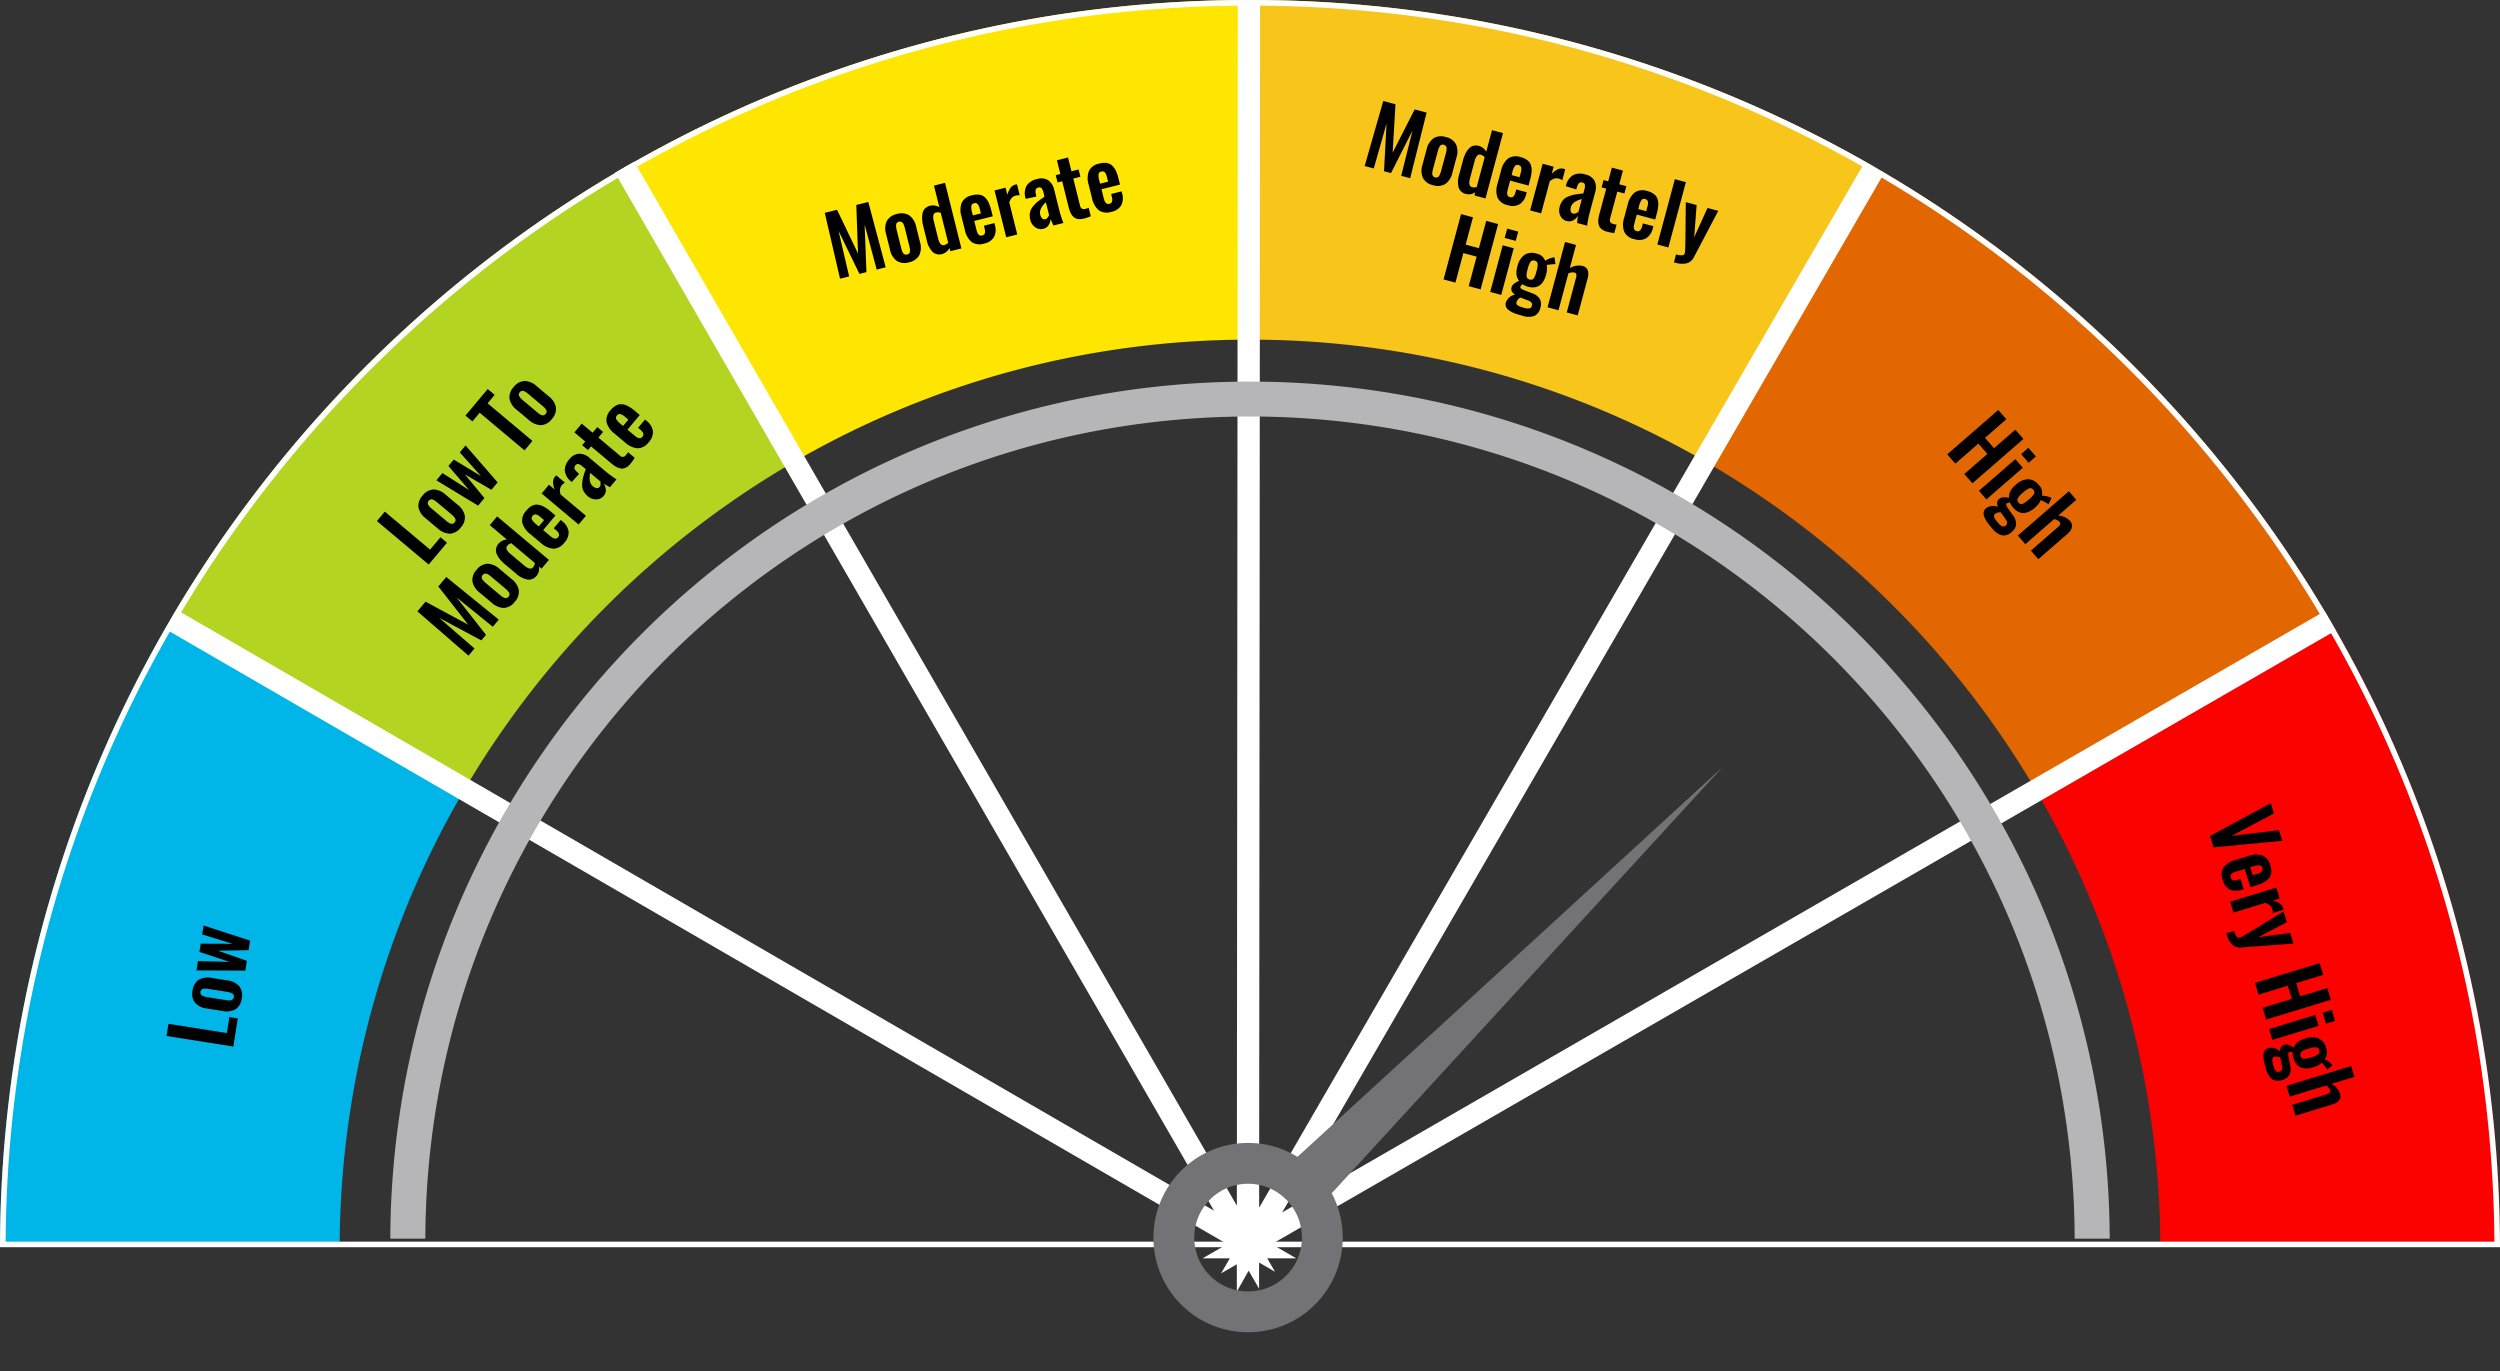
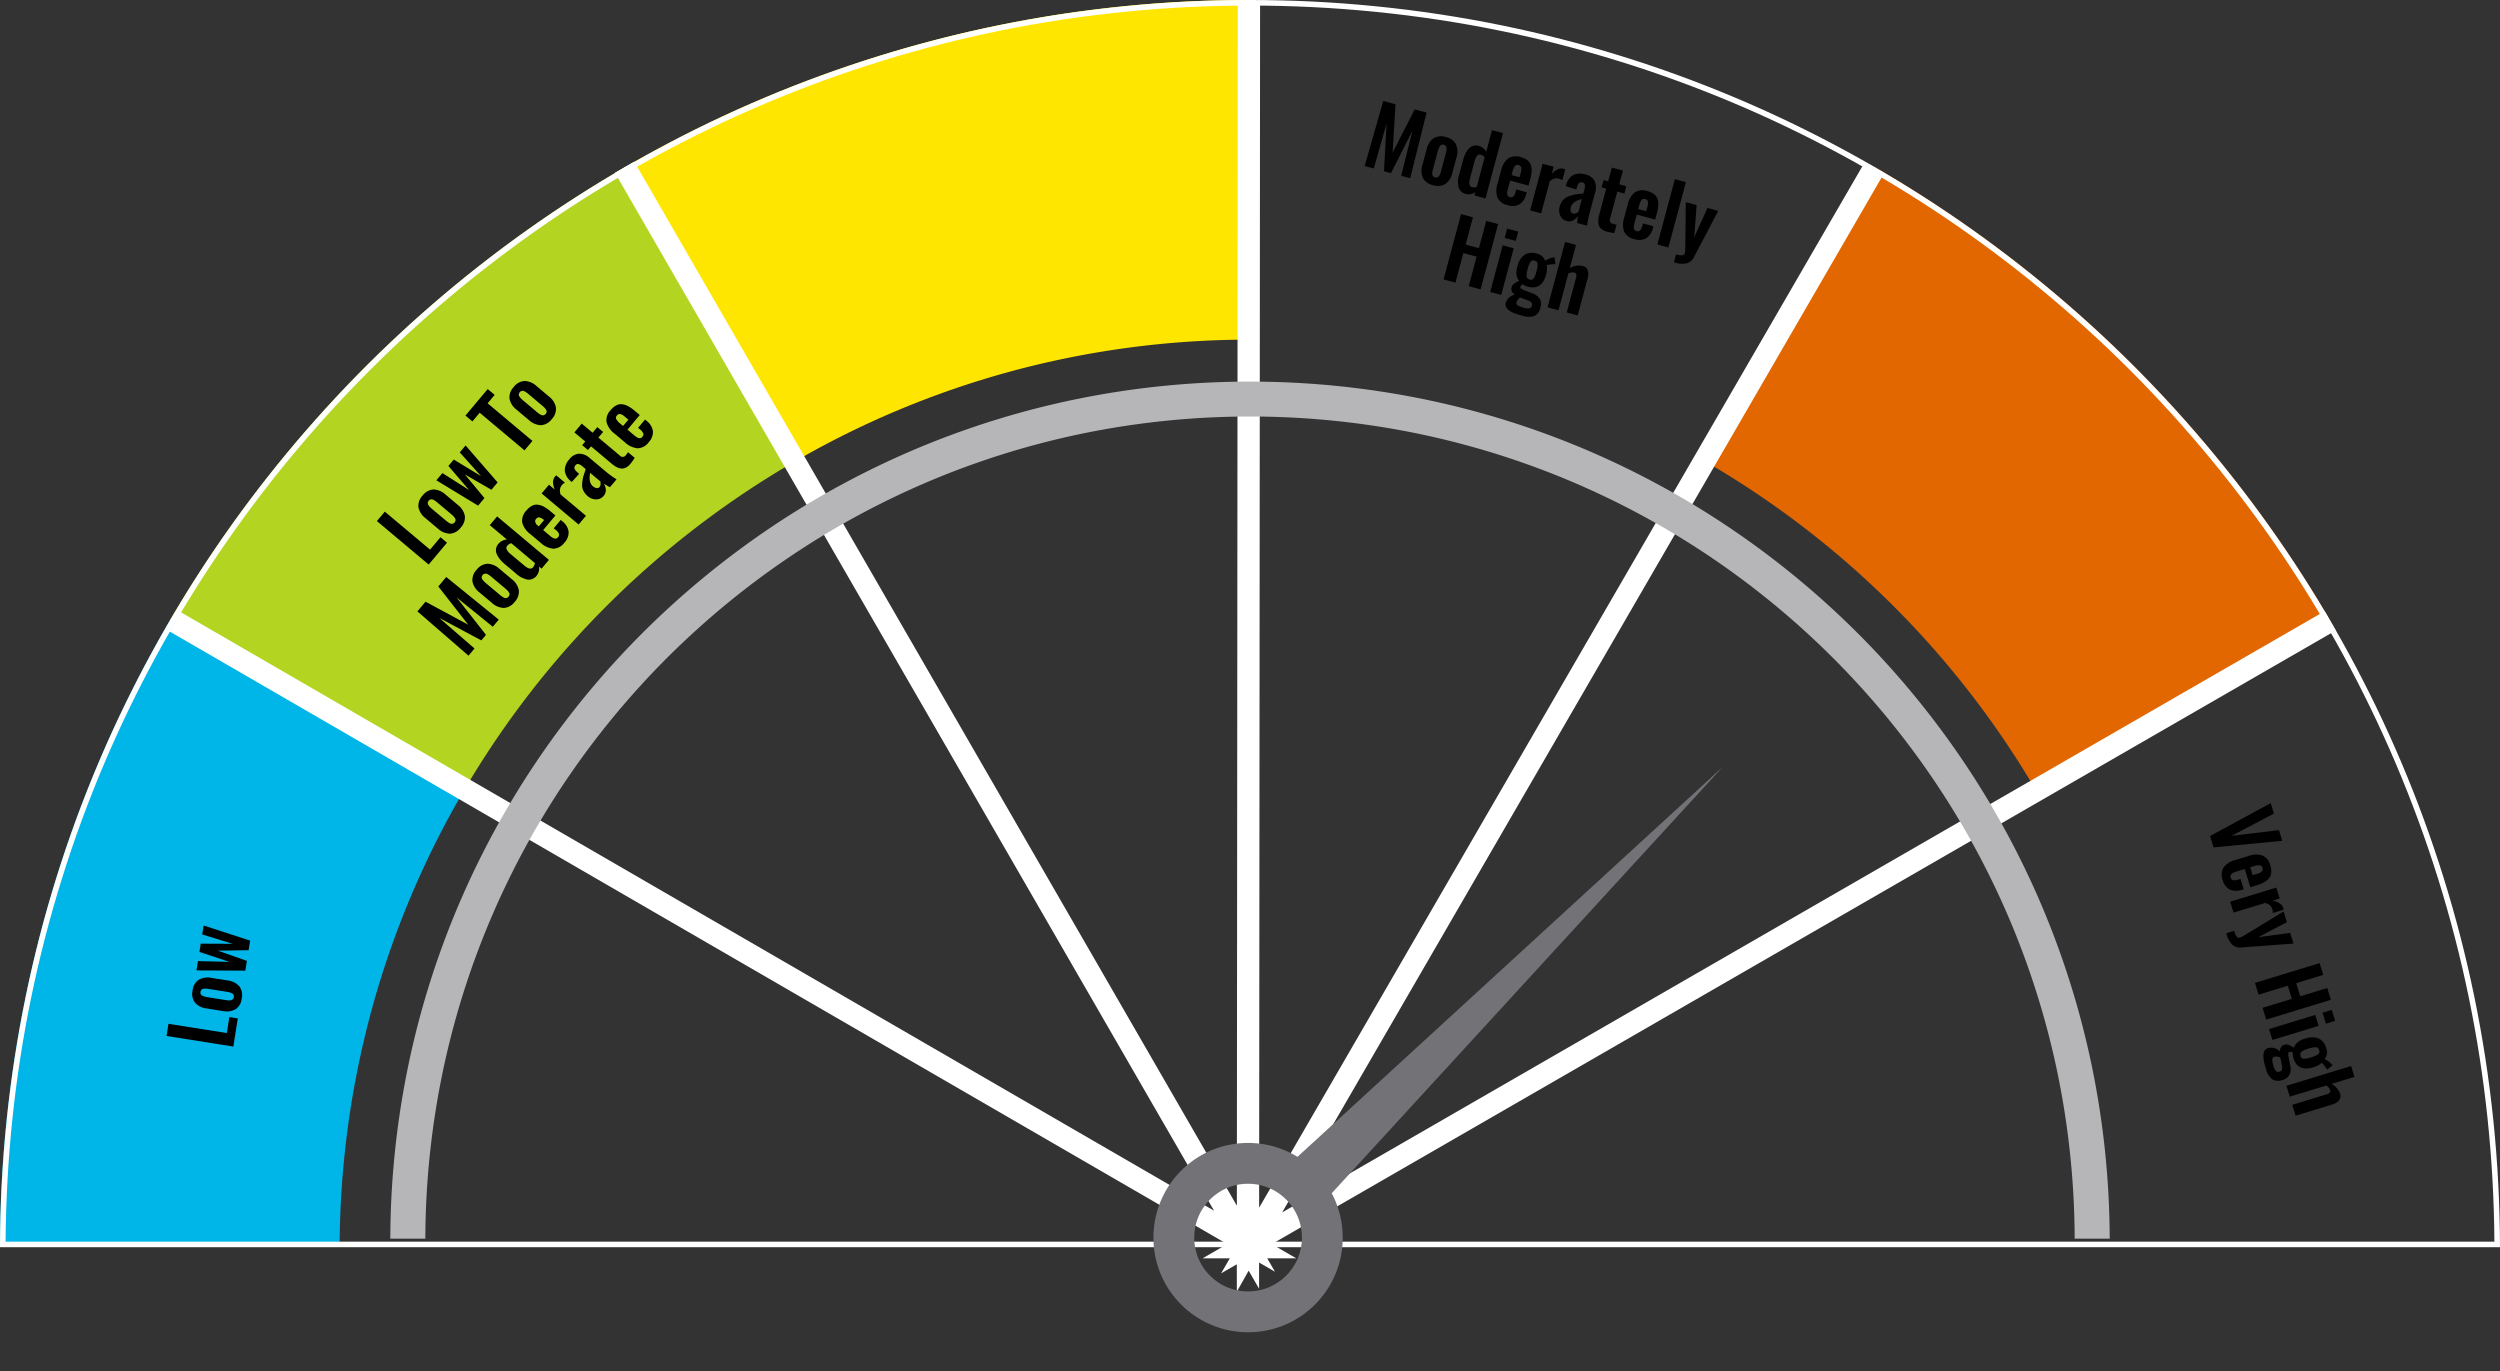
<svg xmlns="http://www.w3.org/2000/svg" width="448.999" height="246.316" viewBox="0 0 448.999 246.316">
  <rect x="0" y="0" width="448.999" height="246.316" fill="#333333" stroke="none" />
  <g id="RM5" transform="translate(-176.001 -176)">
    <path id="Path_2389" data-name="Path 2389" d="M66.5-778.614l52.81,30.551a162.7,162.7,0,0,0-16.419,38.784,163.814,163.814,0,0,0-5.926,43.146l-61,.084A223.4,223.4,0,0,1,66.5-778.614Z" transform="translate(140.036 1066)" fill="#00b5e7" />
    <path id="Path_2388" data-name="Path 2388" d="M83.352-737.635,30.544-768.19a225.593,225.593,0,0,1,81.937-81.473l30.554,52.808a164.379,164.379,0,0,0-59.684,59.22h0Z" transform="translate(176 1055.563)" fill="#b3d521" />
    <path id="Path_2387" data-name="Path 2387" d="M142.624-776.4l-30.709-52.719A223.437,223.437,0,0,1,224.07-859.347l.139,61a163.91,163.91,0,0,0-42.939,5.777A162.627,162.627,0,0,0,142.624-776.4Zm0,0h0Z" transform="translate(176 1035.347)" fill="#ffe600" />
-     <path id="Path_2386" data-name="Path 2386" d="M267.379-792.822A163.92,163.92,0,0,0,224.5-798.5h-.292l-.139-61h.43a223.451,223.451,0,0,1,112.018,29.9L306-776.776A162.659,162.659,0,0,0,267.379-792.822Z" transform="translate(176 1035.503)" fill="#f8c51b" />
    <path id="Path_2385" data-name="Path 2385" d="M306-807.273,336.517-860.1a225.586,225.586,0,0,1,82.151,81.837l-52.855,30.475A164.347,164.347,0,0,0,306-807.273Z" transform="translate(176 1066)" fill="#e26700" />
-     <path id="Path_2384" data-name="Path 2384" d="M388-666.127a163.871,163.871,0,0,0-5.882-42.994,162.649,162.649,0,0,0-16.3-38.669l52.855-30.474A223.5,223.5,0,0,1,449-666.041Z" transform="translate(176 1066)" fill="#fb0200" />
    <g id="Path_2382" data-name="Path 2382" transform="translate(97 1066)" fill="none">
      <path d="M528-666H79a226.1,226.1,0,0,1,4.645-45.157A223.371,223.371,0,0,1,96.78-753.211a224.535,224.535,0,0,1,20.724-38.05,226.117,226.117,0,0,1,27.414-33.148,226.11,226.11,0,0,1,33.206-27.347,224.515,224.515,0,0,1,38.1-20.647,223.38,223.38,0,0,1,42.091-13.047A226.168,226.168,0,0,1,303.5-890a226.171,226.171,0,0,1,45.186,4.549A223.382,223.382,0,0,1,390.777-872.4a224.521,224.521,0,0,1,38.1,20.647,226.1,226.1,0,0,1,33.206,27.347A226.119,226.119,0,0,1,489.5-791.261a224.534,224.534,0,0,1,20.724,38.05,223.37,223.37,0,0,1,13.134,42.053A226.1,226.1,0,0,1,528-666Z" stroke="none" />
      <path d="M 526.995 -667 C 526.897 -681.803 525.344 -696.587 522.375 -710.955 C 519.417 -725.276 515.017 -739.362 509.3 -752.82 C 503.686 -766.035 496.744 -778.78 488.669 -790.7 C 480.669 -802.509 471.486 -813.612 461.376 -823.702 C 451.265 -833.792 440.142 -842.952 428.317 -850.928 C 416.378 -858.98 403.617 -865.895 390.388 -871.483 C 376.915 -877.173 362.817 -881.543 348.486 -884.471 C 333.78 -887.476 318.644 -889 303.5 -889 C 288.355 -889 273.22 -887.476 258.514 -884.471 C 244.183 -881.543 230.085 -877.173 216.612 -871.483 C 203.383 -865.895 190.622 -858.98 178.684 -850.928 C 166.858 -842.952 155.736 -833.792 145.625 -823.702 C 135.515 -813.612 126.332 -802.509 118.332 -790.7 C 110.256 -778.78 103.315 -766.035 97.701 -752.82 C 91.983 -739.362 87.584 -725.276 84.625 -710.955 C 81.657 -696.586 80.103 -681.802 80.005 -667 L 526.995 -667 M 528 -665.999 L 528 -666 L 79.001 -666 C 79.034 -681.207 80.597 -696.399 83.646 -711.157 C 86.618 -725.543 91.037 -739.692 96.78 -753.211 C 102.419 -766.485 109.392 -779.287 117.504 -791.261 C 125.54 -803.123 134.763 -814.275 144.918 -824.41 C 155.074 -834.545 166.246 -843.746 178.124 -851.757 C 190.116 -859.845 202.934 -866.792 216.223 -872.404 C 229.756 -878.12 243.918 -882.509 258.314 -885.451 C 273.086 -888.47 288.288 -890 303.5 -890 C 318.712 -890 333.914 -888.47 348.686 -885.451 C 363.082 -882.509 377.244 -878.12 390.777 -872.404 C 404.066 -866.792 416.884 -859.845 428.876 -851.757 C 440.754 -843.745 451.926 -834.545 462.082 -824.41 C 472.237 -814.275 481.461 -803.123 489.497 -791.261 C 497.609 -779.287 504.581 -766.485 510.22 -753.211 C 515.964 -739.692 520.383 -725.543 523.354 -711.157 C 526.404 -696.398 527.967 -681.205 528 -666 L 528 -665.999 Z" stroke="none" fill="#fff" />
    </g>
    <path id="Path_2378" data-name="Path 2378" d="M274.635-666.265h0v-.356h-.692l.519-.3-.448-.777L81.959-778.943,274.015-667.7,162.677-860.59,274.015-667.7l.621.36L274.811-890l-.175,222.664.274.159.381-.22L386.975-860.211,275.292-667.4,469-779.12,275.292-667.4l-.191.33.772.447h-1.031l-.1.178h0l-.1.178Zm0,0,.1-.178-.1-.178h0Zm.1-.178.1-.178h-.206Zm1.134-.178-.772-.447-.259.447Zm-1.031,0,.259-.447-.19-.11-.274.158v.4h.206Zm-.206,0h0Zm0,0h0l-.173-.3-.519.3Zm0,0v-.4l-.173.1Zm-.173-.3.173-.1v-.317l-.621-.36Zm.173,0,.274-.258-.274-.159Zm.464-.148.191-.33-.381.22Z" transform="translate(125.5 1066.621)" fill="rgba(0,0,0,0)" stroke="#fff" stroke-width="4" />
    <path id="Path_2445" data-name="Path 2445" d="M-1363.708-2729.07H-1370a155.479,155.479,0,0,1,3.216-31.036,153.607,153.607,0,0,1,9.046-28.9,154.411,154.411,0,0,1,14.26-26.148,155.509,155.509,0,0,1,18.854-22.778,155.5,155.5,0,0,1,22.833-18.791,154.457,154.457,0,0,1,26.193-14.187,153.568,153.568,0,0,1,28.937-8.964A155.517,155.517,0,0,1-1215.6-2883a155.534,155.534,0,0,1,31.063,3.126,153.567,153.567,0,0,1,28.936,8.964,154.432,154.432,0,0,1,26.194,14.187,155.506,155.506,0,0,1,22.833,18.791,155.54,155.54,0,0,1,18.855,22.778,154.391,154.391,0,0,1,14.259,26.148,153.686,153.686,0,0,1,9.047,28.9,155.552,155.552,0,0,1,3.216,31.035h-6.293a149.138,149.138,0,0,0-3.084-29.77,147.411,147.411,0,0,0-8.678-27.723,148.141,148.141,0,0,0-13.678-25.082,149.208,149.208,0,0,0-18.086-21.85,149.219,149.219,0,0,0-21.9-18.025,148.165,148.165,0,0,0-25.125-13.608,147.433,147.433,0,0,0-27.758-8.6,149.248,149.248,0,0,0-29.8-3,149.245,149.245,0,0,0-29.8,3,147.423,147.423,0,0,0-27.758,8.6,148.174,148.174,0,0,0-25.125,13.608,149.189,149.189,0,0,0-21.9,18.025,149.274,149.274,0,0,0-18.086,21.85,148.157,148.157,0,0,0-13.677,25.082,147.3,147.3,0,0,0-8.678,27.723,149.178,149.178,0,0,0-3.085,29.77Z" transform="translate(1616.1 3127.536)" fill="#b6b5b8" />
    <path id="Path_2446" data-name="Path 2446" d="M-2203.617-2847.336a16.932,16.932,0,0,1-5.4-3.643,16.966,16.966,0,0,1-3.643-5.4A16.89,16.89,0,0,1-2214-2863a16.891,16.891,0,0,1,1.335-6.617,16.95,16.95,0,0,1,3.643-5.4,16.933,16.933,0,0,1,5.4-3.643,16.863,16.863,0,0,1,2.64-.869L-2196.5-2983l4.489,103.744a16.907,16.907,0,0,1,1.628.593,16.942,16.942,0,0,1,5.4,3.643,16.942,16.942,0,0,1,3.643,5.4A16.892,16.892,0,0,1-2180-2863a16.89,16.89,0,0,1-1.336,6.617,16.947,16.947,0,0,1-3.643,5.4,16.942,16.942,0,0,1-5.4,3.643A16.89,16.89,0,0,1-2197-2846,16.89,16.89,0,0,1-2203.617-2847.336Zm-.219-22.5a9.6,9.6,0,0,0-2.831,6.835,9.6,9.6,0,0,0,2.831,6.835,9.607,9.607,0,0,0,6.835,2.832,9.607,9.607,0,0,0,6.835-2.832,9.6,9.6,0,0,0,2.832-6.835,9.6,9.6,0,0,0-2.832-6.835,9.606,9.606,0,0,0-6.835-2.831A9.606,9.606,0,0,0-2203.835-2869.835Z" transform="translate(-70.777 3976.233) rotate(45)" fill="#737277" />
    <path id="Path_2471" data-name="Path 2471" d="M-10.052,0V-12.144h2.212V-1.531h2.908V0Zm8.774.139A2.615,2.615,0,0,1-3.362-.648,3.33,3.33,0,0,1-4.047-2.9V-5.764a3.33,3.33,0,0,1,.685-2.252A2.615,2.615,0,0,1-1.278-8.8a2.648,2.648,0,0,1,2.1.787,3.306,3.306,0,0,1,.692,2.252V-2.9A3.306,3.306,0,0,1,.82-.648,2.648,2.648,0,0,1-1.278.139ZM-1.271-1.3a.7.7,0,0,0,.406-.11.613.613,0,0,0,.227-.341A2.384,2.384,0,0,0-.546-2.2q.022-.216.022-.56V-5.9q0-.271-.011-.45a3.148,3.148,0,0,0-.051-.392.909.909,0,0,0-.121-.333.684.684,0,0,0-.22-.205.654.654,0,0,0-.344-.084.679.679,0,0,0-.406.114A.632.632,0,0,0-1.9-6.91,2.384,2.384,0,0,0-2-6.464q-.022.216-.022.56v3.142q0,.271.011.45a3.039,3.039,0,0,0,.051.388.905.905,0,0,0,.121.33.684.684,0,0,0,.22.205A.654.654,0,0,0-1.271-1.3ZM3.754,0,2.421-8.672H4.113L4.86-3.054l.923-5.618h1.5l.872,5.654.806-5.654h1.626L9.21,0H7.474L6.522-5.427,5.526,0Z" transform="translate(219.478 354.033) rotate(-81)" />
-     <path id="Path_2472" data-name="Path 2472" d="M-18.358,0V-12.144h2.212V-1.531h2.908V0Zm8.774.139a2.615,2.615,0,0,1-2.084-.787A3.33,3.33,0,0,1-12.352-2.9V-5.764a3.33,3.33,0,0,1,.685-2.252A2.615,2.615,0,0,1-9.584-8.8a2.648,2.648,0,0,1,2.1.787,3.306,3.306,0,0,1,.692,2.252V-2.9A3.306,3.306,0,0,1-7.485-.648,2.648,2.648,0,0,1-9.584.139ZM-9.576-1.3a.7.7,0,0,0,.406-.11.613.613,0,0,0,.227-.341A2.384,2.384,0,0,0-8.851-2.2q.022-.216.022-.56V-5.9q0-.271-.011-.45a3.148,3.148,0,0,0-.051-.392.909.909,0,0,0-.121-.333.684.684,0,0,0-.22-.205.654.654,0,0,0-.344-.084.679.679,0,0,0-.406.114.632.632,0,0,0-.227.344,2.384,2.384,0,0,0-.092.447q-.022.216-.022.56v3.142q0,.271.011.45a3.039,3.039,0,0,0,.051.388.905.905,0,0,0,.121.33.684.684,0,0,0,.22.205A.654.654,0,0,0-9.576-1.3ZM-4.552,0-5.885-8.672h1.692l.747,5.618.923-5.618h1.5L-.15-3.018.656-8.672H2.281L.9,0H-.831l-.952-5.427L-2.78,0ZM8.412,0V-10.51H6.376v-1.633h6.218v1.633h-1.97V0Zm7.441.139A2.615,2.615,0,0,1,13.77-.648,3.33,3.33,0,0,1,13.085-2.9V-5.764a3.33,3.33,0,0,1,.685-2.252A2.615,2.615,0,0,1,15.853-8.8a2.648,2.648,0,0,1,2.1.787,3.306,3.306,0,0,1,.692,2.252V-2.9a3.306,3.306,0,0,1-.692,2.252A2.648,2.648,0,0,1,15.853.139ZM15.861-1.3a.7.7,0,0,0,.406-.11.613.613,0,0,0,.227-.341,2.384,2.384,0,0,0,.092-.447q.022-.216.022-.56V-5.9q0-.271-.011-.45a3.148,3.148,0,0,0-.051-.392.909.909,0,0,0-.121-.333.684.684,0,0,0-.22-.205.654.654,0,0,0-.344-.084.679.679,0,0,0-.406.114.632.632,0,0,0-.227.344,2.384,2.384,0,0,0-.092.447q-.022.216-.022.56v3.142q0,.271.011.45a3.039,3.039,0,0,0,.051.388.905.905,0,0,0,.121.33.684.684,0,0,0,.22.205A.654.654,0,0,0,15.861-1.3ZM-26.3,16l.2-12.144h2.271l1.758,8.533,1.809-8.533h2.219L-17.845,16h-1.67l-.146-8.364L-21.412,16h-1.3l-1.772-8.394L-24.613,16Zm12.737.139a2.615,2.615,0,0,1-2.084-.787,3.33,3.33,0,0,1-.685-2.252V10.236a3.33,3.33,0,0,1,.685-2.252A2.615,2.615,0,0,1-13.568,7.2a2.648,2.648,0,0,1,2.1.787,3.306,3.306,0,0,1,.692,2.252V13.1a3.306,3.306,0,0,1-.692,2.252A2.648,2.648,0,0,1-13.568,16.139Zm.007-1.443a.7.7,0,0,0,.406-.11.613.613,0,0,0,.227-.341,2.384,2.384,0,0,0,.092-.447q.022-.216.022-.56V10.1q0-.271-.011-.45a3.148,3.148,0,0,0-.051-.392A.909.909,0,0,0-13,8.921a.684.684,0,0,0-.22-.205.654.654,0,0,0-.344-.084.679.679,0,0,0-.406.114.632.632,0,0,0-.227.344,2.384,2.384,0,0,0-.092.447q-.022.216-.022.56v3.142q0,.271.011.45a3.039,3.039,0,0,0,.051.388.905.905,0,0,0,.121.33.684.684,0,0,0,.22.205A.654.654,0,0,0-13.561,14.7Zm6.877-.022a1.623,1.623,0,0,0,.791-.234V8.9a1.5,1.5,0,0,0-.8-.264.61.61,0,0,0-.59.374,2.2,2.2,0,0,0-.179.952v3.179a4.858,4.858,0,0,0,.051.776,1.127,1.127,0,0,0,.231.531A.6.6,0,0,0-6.683,14.674ZM-7.4,16.139a1.81,1.81,0,0,1-1.589-.754,4.254,4.254,0,0,1-.527-2.4V10.47a6.835,6.835,0,0,1,.106-1.26,4.005,4.005,0,0,1,.337-1.033,1.719,1.719,0,0,1,.648-.725,1.867,1.867,0,0,1,1-.256,2.23,2.23,0,0,1,1.538.667V3.856h2.051V16H-5.892v-.593A2.1,2.1,0,0,1-7.4,16.139Zm7-5.4H1.08V9.914a2,2,0,0,0-.165-.945.615.615,0,0,0-.582-.286.581.581,0,0,0-.579.322A3.046,3.046,0,0,0-.4,10.177Zm.754,5.4a2.572,2.572,0,0,1-2.139-.82,3.838,3.838,0,0,1-.652-2.424V10.441a3.807,3.807,0,0,1,.659-2.424A2.566,2.566,0,0,1,.348,7.2a3.328,3.328,0,0,1,1.307.227,1.8,1.8,0,0,1,.828.688A3.112,3.112,0,0,1,2.9,9.177a7.314,7.314,0,0,1,.125,1.454v1.135H-.4v1.3q0,.271,0,.421t.026.363a1.252,1.252,0,0,0,.07.33,1.341,1.341,0,0,0,.128.238.444.444,0,0,0,.212.172.846.846,0,0,0,.308.051.6.6,0,0,0,.571-.289,1.755,1.755,0,0,0,.161-.839v-.5H3.021v.344a2.9,2.9,0,0,1-.67,2.062A2.609,2.609,0,0,1,.355,16.139ZM4.457,16V7.328H6.508V8.661a3.579,3.579,0,0,1,.875-1.106,1.539,1.539,0,0,1,.948-.337,1.324,1.324,0,0,1,.308.037V9.284a1.97,1.97,0,0,0-.71-.132,1.546,1.546,0,0,0-.773.22,2.214,2.214,0,0,0-.648.681V16Zm7.6-1.45a.764.764,0,0,0,.465-.176,1.926,1.926,0,0,0,.37-.359V11.627q-1.523.842-1.523,1.912a1.326,1.326,0,0,0,.179.74A.575.575,0,0,0,12.059,14.55Zm-.784,1.589A1.686,1.686,0,0,1,9.932,15.5a2.188,2.188,0,0,1-.524-1.432,3.24,3.24,0,0,1,.249-1.318,2.346,2.346,0,0,1,.817-.967,7.214,7.214,0,0,1,.941-.586q.374-.183,1.15-.483l.33-.132V9.855A2.023,2.023,0,0,0,12.759,9a.557.557,0,0,0-.553-.271q-.681,0-.7.952l-.029.542-1.963-.073q0-.044,0-.161t0-.154a2.83,2.83,0,0,1,.809-2,2.964,2.964,0,0,1,2.04-.637,2.415,2.415,0,0,1,1.9.7,2.867,2.867,0,0,1,.619,1.97v3.962A16.151,16.151,0,0,0,15.055,16H13.2q-.168-.85-.212-1.274a2.274,2.274,0,0,1-.612,1.007A1.536,1.536,0,0,1,11.276,16.139Zm7.434-.022a2.474,2.474,0,0,1-1.007-.2,1.443,1.443,0,0,1-.637-.546,2.518,2.518,0,0,1-.322-.795,4.711,4.711,0,0,1-.1-1.025V8.683h-.857V7.328h.857V4.779H18.7V7.328h1.318V8.683H18.7v5a.686.686,0,0,0,.784.806,3.551,3.551,0,0,0,.623-.044v1.567A9.12,9.12,0,0,1,18.71,16.117Zm4.438-5.376h1.479V9.914a2,2,0,0,0-.165-.945.615.615,0,0,0-.582-.286.581.581,0,0,0-.579.322,3.046,3.046,0,0,0-.154,1.172Zm.754,5.4a2.572,2.572,0,0,1-2.139-.82,3.838,3.838,0,0,1-.652-2.424V10.441a3.807,3.807,0,0,1,.659-2.424A2.566,2.566,0,0,1,23.9,7.2a3.328,3.328,0,0,1,1.307.227,1.8,1.8,0,0,1,.828.688,3.112,3.112,0,0,1,.421,1.066,7.314,7.314,0,0,1,.125,1.454v1.135H23.148v1.3q0,.271,0,.421t.026.363a1.252,1.252,0,0,0,.07.33,1.341,1.341,0,0,0,.128.238.444.444,0,0,0,.212.172.846.846,0,0,0,.308.051.6.6,0,0,0,.571-.289,1.755,1.755,0,0,0,.161-.839v-.5h1.941v.344a2.9,2.9,0,0,1-.67,2.062A2.609,2.609,0,0,1,23.9,16.139Z" transform="matrix(0.643, -0.766, 0.766, 0.643, 264.797, 263.329)" />
-     <path id="Path_2473" data-name="Path 2473" d="M-26.3,0l.2-12.144h2.271l1.758,8.533,1.809-8.533h2.219L-17.845,0h-1.67l-.146-8.364L-21.412,0h-1.3l-1.772-8.394L-24.613,0Zm12.737.139a2.615,2.615,0,0,1-2.084-.787A3.33,3.33,0,0,1-16.337-2.9V-5.764a3.33,3.33,0,0,1,.685-2.252A2.615,2.615,0,0,1-13.568-8.8a2.648,2.648,0,0,1,2.1.787,3.306,3.306,0,0,1,.692,2.252V-2.9A3.306,3.306,0,0,1-11.47-.648,2.648,2.648,0,0,1-13.568.139Zm.007-1.443a.7.7,0,0,0,.406-.11.613.613,0,0,0,.227-.341,2.384,2.384,0,0,0,.092-.447q.022-.216.022-.56V-5.9q0-.271-.011-.45a3.148,3.148,0,0,0-.051-.392A.909.909,0,0,0-13-7.079a.684.684,0,0,0-.22-.205.654.654,0,0,0-.344-.084.679.679,0,0,0-.406.114.632.632,0,0,0-.227.344,2.384,2.384,0,0,0-.092.447q-.022.216-.022.56v3.142q0,.271.011.45a3.039,3.039,0,0,0,.051.388.905.905,0,0,0,.121.33.684.684,0,0,0,.22.205A.654.654,0,0,0-13.561-1.3Zm6.877-.022a1.623,1.623,0,0,0,.791-.234V-7.1a1.5,1.5,0,0,0-.8-.264.61.61,0,0,0-.59.374,2.2,2.2,0,0,0-.179.952v3.179a4.858,4.858,0,0,0,.051.776,1.127,1.127,0,0,0,.231.531A.6.6,0,0,0-6.683-1.326ZM-7.4.139A1.81,1.81,0,0,1-8.99-.615a4.254,4.254,0,0,1-.527-2.4V-5.53a6.835,6.835,0,0,1,.106-1.26,4.005,4.005,0,0,1,.337-1.033,1.719,1.719,0,0,1,.648-.725,1.867,1.867,0,0,1,1-.256,2.23,2.23,0,0,1,1.538.667v-4.006h2.051V0H-5.892V-.593A2.1,2.1,0,0,1-7.4.139Zm7-5.4H1.08v-.828a2,2,0,0,0-.165-.945.615.615,0,0,0-.582-.286.581.581,0,0,0-.579.322A3.046,3.046,0,0,0-.4-5.823ZM.355.139a2.572,2.572,0,0,1-2.139-.82,3.838,3.838,0,0,1-.652-2.424V-5.559a3.807,3.807,0,0,1,.659-2.424A2.566,2.566,0,0,1,.348-8.8a3.328,3.328,0,0,1,1.307.227,1.8,1.8,0,0,1,.828.688A3.112,3.112,0,0,1,2.9-6.823a7.314,7.314,0,0,1,.125,1.454v1.135H-.4v1.3q0,.271,0,.421t.026.363a1.252,1.252,0,0,0,.07.33,1.341,1.341,0,0,0,.128.238.444.444,0,0,0,.212.172.846.846,0,0,0,.308.051.6.6,0,0,0,.571-.289,1.755,1.755,0,0,0,.161-.839v-.5H3.021v.344a2.9,2.9,0,0,1-.67,2.062A2.609,2.609,0,0,1,.355.139ZM4.457,0V-8.672H6.508v1.333a3.579,3.579,0,0,1,.875-1.106,1.539,1.539,0,0,1,.948-.337,1.324,1.324,0,0,1,.308.037v2.029a1.97,1.97,0,0,0-.71-.132,1.546,1.546,0,0,0-.773.22,2.214,2.214,0,0,0-.648.681V0Zm7.6-1.45a.764.764,0,0,0,.465-.176,1.926,1.926,0,0,0,.37-.359V-4.373q-1.523.842-1.523,1.912a1.326,1.326,0,0,0,.179.74A.575.575,0,0,0,12.059-1.45ZM11.276.139A1.686,1.686,0,0,1,9.932-.5a2.188,2.188,0,0,1-.524-1.432,3.24,3.24,0,0,1,.249-1.318,2.346,2.346,0,0,1,.817-.967,7.214,7.214,0,0,1,.941-.586q.374-.183,1.15-.483l.33-.132v-.725A2.023,2.023,0,0,0,12.759-7a.557.557,0,0,0-.553-.271q-.681,0-.7.952l-.029.542L9.518-5.852q0-.044,0-.161t0-.154a2.83,2.83,0,0,1,.809-2,2.964,2.964,0,0,1,2.04-.637,2.415,2.415,0,0,1,1.9.7,2.867,2.867,0,0,1,.619,1.97v3.962A16.151,16.151,0,0,0,15.055,0H13.2q-.168-.85-.212-1.274a2.274,2.274,0,0,1-.612,1.007A1.536,1.536,0,0,1,11.276.139ZM18.71.117a2.474,2.474,0,0,1-1.007-.2,1.443,1.443,0,0,1-.637-.546,2.518,2.518,0,0,1-.322-.795,4.711,4.711,0,0,1-.1-1.025V-7.317h-.857V-8.672h.857v-2.549H18.7v2.549h1.318v1.355H18.7v5a.841.841,0,0,0,.187.612.84.84,0,0,0,.6.194,3.551,3.551,0,0,0,.623-.044V.015A9.12,9.12,0,0,1,18.71.117Zm4.438-5.376h1.479v-.828a2,2,0,0,0-.165-.945.615.615,0,0,0-.582-.286.581.581,0,0,0-.579.322,3.046,3.046,0,0,0-.154,1.172ZM23.9.139a2.572,2.572,0,0,1-2.139-.82,3.838,3.838,0,0,1-.652-2.424V-5.559a3.807,3.807,0,0,1,.659-2.424A2.566,2.566,0,0,1,23.9-8.8a3.328,3.328,0,0,1,1.307.227,1.8,1.8,0,0,1,.828.688,3.112,3.112,0,0,1,.421,1.066,7.314,7.314,0,0,1,.125,1.454v1.135H23.148v1.3q0,.271,0,.421t.026.363a1.252,1.252,0,0,0,.07.33,1.341,1.341,0,0,0,.128.238.444.444,0,0,0,.212.172.846.846,0,0,0,.308.051.6.6,0,0,0,.571-.289,1.755,1.755,0,0,0,.161-.839v-.5h1.941v.344A2.9,2.9,0,0,1,25.9-.575,2.609,2.609,0,0,1,23.9.139Z" transform="translate(352.39 219.692) rotate(-14)" />
+     <path id="Path_2472" data-name="Path 2472" d="M-18.358,0V-12.144h2.212V-1.531h2.908V0Zm8.774.139a2.615,2.615,0,0,1-2.084-.787A3.33,3.33,0,0,1-12.352-2.9V-5.764a3.33,3.33,0,0,1,.685-2.252A2.615,2.615,0,0,1-9.584-8.8a2.648,2.648,0,0,1,2.1.787,3.306,3.306,0,0,1,.692,2.252V-2.9A3.306,3.306,0,0,1-7.485-.648,2.648,2.648,0,0,1-9.584.139ZM-9.576-1.3a.7.7,0,0,0,.406-.11.613.613,0,0,0,.227-.341A2.384,2.384,0,0,0-8.851-2.2q.022-.216.022-.56V-5.9q0-.271-.011-.45a3.148,3.148,0,0,0-.051-.392.909.909,0,0,0-.121-.333.684.684,0,0,0-.22-.205.654.654,0,0,0-.344-.084.679.679,0,0,0-.406.114.632.632,0,0,0-.227.344,2.384,2.384,0,0,0-.092.447q-.022.216-.022.56v3.142q0,.271.011.45a3.039,3.039,0,0,0,.051.388.905.905,0,0,0,.121.33.684.684,0,0,0,.22.205A.654.654,0,0,0-9.576-1.3ZM-4.552,0-5.885-8.672h1.692l.747,5.618.923-5.618h1.5L-.15-3.018.656-8.672H2.281L.9,0H-.831l-.952-5.427L-2.78,0ZM8.412,0V-10.51H6.376v-1.633h6.218v1.633h-1.97V0Zm7.441.139A2.615,2.615,0,0,1,13.77-.648,3.33,3.33,0,0,1,13.085-2.9V-5.764a3.33,3.33,0,0,1,.685-2.252A2.615,2.615,0,0,1,15.853-8.8a2.648,2.648,0,0,1,2.1.787,3.306,3.306,0,0,1,.692,2.252V-2.9a3.306,3.306,0,0,1-.692,2.252A2.648,2.648,0,0,1,15.853.139ZM15.861-1.3a.7.7,0,0,0,.406-.11.613.613,0,0,0,.227-.341,2.384,2.384,0,0,0,.092-.447q.022-.216.022-.56V-5.9q0-.271-.011-.45a3.148,3.148,0,0,0-.051-.392.909.909,0,0,0-.121-.333.684.684,0,0,0-.22-.205.654.654,0,0,0-.344-.084.679.679,0,0,0-.406.114.632.632,0,0,0-.227.344,2.384,2.384,0,0,0-.092.447q-.022.216-.022.56v3.142q0,.271.011.45a3.039,3.039,0,0,0,.051.388.905.905,0,0,0,.121.33.684.684,0,0,0,.22.205A.654.654,0,0,0,15.861-1.3ZM-26.3,16l.2-12.144h2.271l1.758,8.533,1.809-8.533h2.219L-17.845,16h-1.67l-.146-8.364L-21.412,16h-1.3l-1.772-8.394L-24.613,16Zm12.737.139a2.615,2.615,0,0,1-2.084-.787,3.33,3.33,0,0,1-.685-2.252V10.236a3.33,3.33,0,0,1,.685-2.252A2.615,2.615,0,0,1-13.568,7.2a2.648,2.648,0,0,1,2.1.787,3.306,3.306,0,0,1,.692,2.252V13.1a3.306,3.306,0,0,1-.692,2.252A2.648,2.648,0,0,1-13.568,16.139Zm.007-1.443a.7.7,0,0,0,.406-.11.613.613,0,0,0,.227-.341,2.384,2.384,0,0,0,.092-.447q.022-.216.022-.56V10.1q0-.271-.011-.45a3.148,3.148,0,0,0-.051-.392A.909.909,0,0,0-13,8.921a.684.684,0,0,0-.22-.205.654.654,0,0,0-.344-.084.679.679,0,0,0-.406.114.632.632,0,0,0-.227.344,2.384,2.384,0,0,0-.092.447q-.022.216-.022.56v3.142q0,.271.011.45a3.039,3.039,0,0,0,.051.388.905.905,0,0,0,.121.33.684.684,0,0,0,.22.205A.654.654,0,0,0-13.561,14.7Zm6.877-.022a1.623,1.623,0,0,0,.791-.234V8.9a1.5,1.5,0,0,0-.8-.264.61.61,0,0,0-.59.374,2.2,2.2,0,0,0-.179.952v3.179a4.858,4.858,0,0,0,.051.776,1.127,1.127,0,0,0,.231.531A.6.6,0,0,0-6.683,14.674ZM-7.4,16.139a1.81,1.81,0,0,1-1.589-.754,4.254,4.254,0,0,1-.527-2.4V10.47a6.835,6.835,0,0,1,.106-1.26,4.005,4.005,0,0,1,.337-1.033,1.719,1.719,0,0,1,.648-.725,1.867,1.867,0,0,1,1-.256,2.23,2.23,0,0,1,1.538.667V3.856h2.051V16H-5.892v-.593A2.1,2.1,0,0,1-7.4,16.139Zm7-5.4H1.08a2,2,0,0,0-.165-.945.615.615,0,0,0-.582-.286.581.581,0,0,0-.579.322A3.046,3.046,0,0,0-.4,10.177Zm.754,5.4a2.572,2.572,0,0,1-2.139-.82,3.838,3.838,0,0,1-.652-2.424V10.441a3.807,3.807,0,0,1,.659-2.424A2.566,2.566,0,0,1,.348,7.2a3.328,3.328,0,0,1,1.307.227,1.8,1.8,0,0,1,.828.688A3.112,3.112,0,0,1,2.9,9.177a7.314,7.314,0,0,1,.125,1.454v1.135H-.4v1.3q0,.271,0,.421t.026.363a1.252,1.252,0,0,0,.07.33,1.341,1.341,0,0,0,.128.238.444.444,0,0,0,.212.172.846.846,0,0,0,.308.051.6.6,0,0,0,.571-.289,1.755,1.755,0,0,0,.161-.839v-.5H3.021v.344a2.9,2.9,0,0,1-.67,2.062A2.609,2.609,0,0,1,.355,16.139ZM4.457,16V7.328H6.508V8.661a3.579,3.579,0,0,1,.875-1.106,1.539,1.539,0,0,1,.948-.337,1.324,1.324,0,0,1,.308.037V9.284a1.97,1.97,0,0,0-.71-.132,1.546,1.546,0,0,0-.773.22,2.214,2.214,0,0,0-.648.681V16Zm7.6-1.45a.764.764,0,0,0,.465-.176,1.926,1.926,0,0,0,.37-.359V11.627q-1.523.842-1.523,1.912a1.326,1.326,0,0,0,.179.74A.575.575,0,0,0,12.059,14.55Zm-.784,1.589A1.686,1.686,0,0,1,9.932,15.5a2.188,2.188,0,0,1-.524-1.432,3.24,3.24,0,0,1,.249-1.318,2.346,2.346,0,0,1,.817-.967,7.214,7.214,0,0,1,.941-.586q.374-.183,1.15-.483l.33-.132V9.855A2.023,2.023,0,0,0,12.759,9a.557.557,0,0,0-.553-.271q-.681,0-.7.952l-.029.542-1.963-.073q0-.044,0-.161t0-.154a2.83,2.83,0,0,1,.809-2,2.964,2.964,0,0,1,2.04-.637,2.415,2.415,0,0,1,1.9.7,2.867,2.867,0,0,1,.619,1.97v3.962A16.151,16.151,0,0,0,15.055,16H13.2q-.168-.85-.212-1.274a2.274,2.274,0,0,1-.612,1.007A1.536,1.536,0,0,1,11.276,16.139Zm7.434-.022a2.474,2.474,0,0,1-1.007-.2,1.443,1.443,0,0,1-.637-.546,2.518,2.518,0,0,1-.322-.795,4.711,4.711,0,0,1-.1-1.025V8.683h-.857V7.328h.857V4.779H18.7V7.328h1.318V8.683H18.7v5a.686.686,0,0,0,.784.806,3.551,3.551,0,0,0,.623-.044v1.567A9.12,9.12,0,0,1,18.71,16.117Zm4.438-5.376h1.479V9.914a2,2,0,0,0-.165-.945.615.615,0,0,0-.582-.286.581.581,0,0,0-.579.322,3.046,3.046,0,0,0-.154,1.172Zm.754,5.4a2.572,2.572,0,0,1-2.139-.82,3.838,3.838,0,0,1-.652-2.424V10.441a3.807,3.807,0,0,1,.659-2.424A2.566,2.566,0,0,1,23.9,7.2a3.328,3.328,0,0,1,1.307.227,1.8,1.8,0,0,1,.828.688,3.112,3.112,0,0,1,.421,1.066,7.314,7.314,0,0,1,.125,1.454v1.135H23.148v1.3q0,.271,0,.421t.026.363a1.252,1.252,0,0,0,.07.33,1.341,1.341,0,0,0,.128.238.444.444,0,0,0,.212.172.846.846,0,0,0,.308.051.6.6,0,0,0,.571-.289,1.755,1.755,0,0,0,.161-.839v-.5h1.941v.344a2.9,2.9,0,0,1-.67,2.062A2.609,2.609,0,0,1,23.9,16.139Z" transform="matrix(0.643, -0.766, 0.766, 0.643, 264.797, 263.329)" />
    <path id="Path_2474" data-name="Path 2474" d="M-31.333,0l.2-12.144h2.271l1.758,8.533,1.809-8.533h2.219L-22.874,0h-1.67l-.146-8.364L-26.44,0h-1.3l-1.772-8.394L-29.641,0ZM-18.6.139A2.615,2.615,0,0,1-20.68-.648,3.33,3.33,0,0,1-21.365-2.9V-5.764a3.33,3.33,0,0,1,.685-2.252A2.615,2.615,0,0,1-18.6-8.8a2.648,2.648,0,0,1,2.1.787,3.306,3.306,0,0,1,.692,2.252V-2.9A3.306,3.306,0,0,1-16.5-.648,2.648,2.648,0,0,1-18.6.139Zm.007-1.443a.7.7,0,0,0,.406-.11.613.613,0,0,0,.227-.341,2.384,2.384,0,0,0,.092-.447q.022-.216.022-.56V-5.9q0-.271-.011-.45a3.148,3.148,0,0,0-.051-.392.909.909,0,0,0-.121-.333.684.684,0,0,0-.22-.205.654.654,0,0,0-.344-.084A.679.679,0,0,0-19-7.255a.632.632,0,0,0-.227.344,2.384,2.384,0,0,0-.092.447q-.022.216-.022.56v3.142q0,.271.011.45a3.039,3.039,0,0,0,.051.388.905.905,0,0,0,.121.33.684.684,0,0,0,.22.205A.654.654,0,0,0-18.589-1.3Zm6.877-.022a1.623,1.623,0,0,0,.791-.234V-7.1a1.5,1.5,0,0,0-.8-.264.61.61,0,0,0-.59.374,2.2,2.2,0,0,0-.179.952v3.179a4.858,4.858,0,0,0,.051.776,1.127,1.127,0,0,0,.231.531A.6.6,0,0,0-11.711-1.326ZM-12.429.139a1.81,1.81,0,0,1-1.589-.754,4.254,4.254,0,0,1-.527-2.4V-5.53a6.835,6.835,0,0,1,.106-1.26A4.005,4.005,0,0,1-14.1-7.822a1.719,1.719,0,0,1,.648-.725,1.867,1.867,0,0,1,1-.256,2.23,2.23,0,0,1,1.538.667v-4.006H-8.87V0H-10.92V-.593A2.1,2.1,0,0,1-12.429.139Zm7-5.4h1.479v-.828a2,2,0,0,0-.165-.945.615.615,0,0,0-.582-.286.581.581,0,0,0-.579.322,3.046,3.046,0,0,0-.154,1.172Zm.754,5.4a2.572,2.572,0,0,1-2.139-.82,3.838,3.838,0,0,1-.652-2.424V-5.559A3.807,3.807,0,0,1-6.8-7.983,2.566,2.566,0,0,1-4.68-8.8a3.328,3.328,0,0,1,1.307.227,1.8,1.8,0,0,1,.828.688,3.112,3.112,0,0,1,.421,1.066A7.314,7.314,0,0,1-2-5.369v1.135H-5.427v1.3q0,.271,0,.421t.026.363a1.252,1.252,0,0,0,.07.33,1.341,1.341,0,0,0,.128.238.444.444,0,0,0,.212.172.846.846,0,0,0,.308.051.6.6,0,0,0,.571-.289,1.755,1.755,0,0,0,.161-.839v-.5h1.941v.344a2.9,2.9,0,0,1-.67,2.062A2.609,2.609,0,0,1-4.673.139ZM-.571,0V-8.672H1.479v1.333a3.579,3.579,0,0,1,.875-1.106A1.539,1.539,0,0,1,3.3-8.782a1.324,1.324,0,0,1,.308.037v2.029a1.97,1.97,0,0,0-.71-.132,1.546,1.546,0,0,0-.773.22,2.214,2.214,0,0,0-.648.681V0Zm7.6-1.45A.764.764,0,0,0,7.5-1.626a1.926,1.926,0,0,0,.37-.359V-4.373Q6.343-3.53,6.343-2.461a1.326,1.326,0,0,0,.179.74A.575.575,0,0,0,7.031-1.45ZM6.248.139A1.686,1.686,0,0,1,4.9-.5,2.188,2.188,0,0,1,4.38-1.934a3.24,3.24,0,0,1,.249-1.318,2.346,2.346,0,0,1,.817-.967A7.214,7.214,0,0,1,6.387-4.8q.374-.183,1.15-.483l.33-.132v-.725A2.023,2.023,0,0,0,7.731-7a.557.557,0,0,0-.553-.271q-.681,0-.7.952l-.029.542L4.49-5.852q0-.044,0-.161t0-.154a2.83,2.83,0,0,1,.809-2A2.964,2.964,0,0,1,7.346-8.8a2.415,2.415,0,0,1,1.9.7,2.867,2.867,0,0,1,.619,1.97v3.962A16.151,16.151,0,0,0,10.027,0H8.174q-.168-.85-.212-1.274A2.274,2.274,0,0,1,7.35-.267,1.536,1.536,0,0,1,6.248.139ZM13.682.117a2.474,2.474,0,0,1-1.007-.2,1.443,1.443,0,0,1-.637-.546,2.518,2.518,0,0,1-.322-.795,4.711,4.711,0,0,1-.1-1.025V-7.317h-.857V-8.672h.857v-2.549h2.058v2.549h1.318v1.355H13.674v5a.841.841,0,0,0,.187.612.84.84,0,0,0,.6.194,3.551,3.551,0,0,0,.623-.044V.015A9.12,9.12,0,0,1,13.682.117ZM18.12-5.259H19.6v-.828a2,2,0,0,0-.165-.945.615.615,0,0,0-.582-.286.581.581,0,0,0-.579.322,3.046,3.046,0,0,0-.154,1.172Zm.754,5.4a2.572,2.572,0,0,1-2.139-.82,3.838,3.838,0,0,1-.652-2.424V-5.559a3.807,3.807,0,0,1,.659-2.424,2.566,2.566,0,0,1,2.124-.82,3.328,3.328,0,0,1,1.307.227A1.8,1.8,0,0,1,21-7.888a3.112,3.112,0,0,1,.421,1.066,7.314,7.314,0,0,1,.125,1.454v1.135H18.12v1.3q0,.271,0,.421t.026.363a1.252,1.252,0,0,0,.07.33,1.341,1.341,0,0,0,.128.238.444.444,0,0,0,.212.172.846.846,0,0,0,.308.051.6.6,0,0,0,.571-.289,1.755,1.755,0,0,0,.161-.839v-.5h1.941v.344a2.9,2.9,0,0,1-.67,2.062A2.609,2.609,0,0,1,18.875.139ZM23.079,0V-12.144h2.051V0Zm3.706,2.322V.842A2.749,2.749,0,0,0,28.019.663q.3-.179.194-.758-.1-.513-.3-1.274-.205-.864-.937-3.691t-.923-3.611h2.007l1.077,5.7.945-5.7h2L30.022.454a2.07,2.07,0,0,1-.985,1.45,4.038,4.038,0,0,1-2,.417ZM-12.378,16V3.856h2.212V8.932H-7.7V3.856h2.212V16H-7.7V10.507h-2.468V16ZM-3.706,5.958V4.23h2.058V5.958Zm0,10.042V7.328h2.051V16Zm6.248-3.984a.64.64,0,0,0,.667-.381,4.044,4.044,0,0,0,.154-1.348A4.443,4.443,0,0,0,3.215,8.9a.625.625,0,0,0-.659-.388.644.644,0,0,0-.674.392,4.247,4.247,0,0,0-.154,1.381q0,.352.015.6a2.936,2.936,0,0,0,.066.472,1.124,1.124,0,0,0,.139.363.644.644,0,0,0,.234.216A.736.736,0,0,0,2.542,12.016Zm.4,5.171a1.976,1.976,0,0,0,.919-.161.565.565,0,0,0,.3-.52.64.64,0,0,0-.2-.568,1.526,1.526,0,0,0-.8-.231L1.78,15.575a1.534,1.534,0,0,0-.447.959.543.543,0,0,0,.114.366.873.873,0,0,0,.469.209A5.144,5.144,0,0,0,2.937,17.187Zm.015,1.443q-.388,0-.677-.007t-.67-.04a4.934,4.934,0,0,1-.656-.1,4.216,4.216,0,0,1-.564-.172,1.626,1.626,0,0,1-.469-.26,1.193,1.193,0,0,1-.3-.381A1.124,1.124,0,0,1-.5,17.157,2.154,2.154,0,0,1,.725,15.319q-.879-.3-.93-.974a1.217,1.217,0,0,1,.2-.809,4.251,4.251,0,0,1,.8-.8,2.287,2.287,0,0,1-.725-.916,3.715,3.715,0,0,1-.242-1.472A3.483,3.483,0,0,1,.516,7.973a2.543,2.543,0,0,1,2-.776,1.992,1.992,0,0,1,1.86.85,3.664,3.664,0,0,1,.487-.469,3.431,3.431,0,0,1,.685-.447L5.837,7l.483,1.143a8.134,8.134,0,0,0-.776.264,4.668,4.668,0,0,0-.7.308,2.835,2.835,0,0,1,.242.721,4.325,4.325,0,0,1,.1.934q0,2.974-2.6,2.974a3.729,3.729,0,0,1-.582-.062,2.939,2.939,0,0,1-.48-.106,1.051,1.051,0,0,0-.234.571q.022.293.762.366.088.015.776.084t.806.084a2.555,2.555,0,0,1,1.6.634,2.023,2.023,0,0,1,.505,1.476,2.1,2.1,0,0,1-.645,1.7A3.328,3.328,0,0,1,2.952,18.629Zm4-2.629V3.856H8.994V8.17A3.115,3.115,0,0,1,11.155,7.2a1.379,1.379,0,0,1,.553.106,1.115,1.115,0,0,1,.4.286,1.6,1.6,0,0,1,.264.425,2.185,2.185,0,0,1,.15.505,3.318,3.318,0,0,1,.044.553V16H10.525V9.525a1.2,1.2,0,0,0-.121-.608.48.48,0,0,0-.458-.19,1.731,1.731,0,0,0-.952.425V16Z" transform="matrix(0.966, 0.259, -0.259, 0.966, 451.364, 213.934)" />
-     <path id="Path_2475" data-name="Path 2475" d="M-12.378,0V-12.144h2.212v5.076H-7.7v-5.076h2.212V0H-7.7V-5.493h-2.468V0Zm8.672-10.042V-11.77h2.058v1.729ZM-3.706,0V-8.672h2.051V0ZM2.542-3.984a.64.64,0,0,0,.667-.381,4.044,4.044,0,0,0,.154-1.348A4.443,4.443,0,0,0,3.215-7.1a.625.625,0,0,0-.659-.388.644.644,0,0,0-.674.392,4.247,4.247,0,0,0-.154,1.381q0,.352.015.6a2.936,2.936,0,0,0,.066.472,1.124,1.124,0,0,0,.139.363.644.644,0,0,0,.234.216A.736.736,0,0,0,2.542-3.984Zm.4,5.171a1.976,1.976,0,0,0,.919-.161.565.565,0,0,0,.3-.52.64.64,0,0,0-.2-.568,1.526,1.526,0,0,0-.8-.231L1.78-.425a1.534,1.534,0,0,0-.447.959A.543.543,0,0,0,1.447.9a.873.873,0,0,0,.469.209A5.144,5.144,0,0,0,2.937,1.187Zm.015,1.443q-.388,0-.677-.007t-.67-.04a4.934,4.934,0,0,1-.656-.1,4.216,4.216,0,0,1-.564-.172,1.626,1.626,0,0,1-.469-.26,1.193,1.193,0,0,1-.3-.381A1.124,1.124,0,0,1-.5,1.157,2.154,2.154,0,0,1,.725-.681q-.879-.3-.93-.974a1.217,1.217,0,0,1,.2-.809,4.251,4.251,0,0,1,.8-.8,2.287,2.287,0,0,1-.725-.916A3.715,3.715,0,0,1-.176-5.654,3.483,3.483,0,0,1,.516-8.027a2.543,2.543,0,0,1,2-.776,1.992,1.992,0,0,1,1.86.85,3.664,3.664,0,0,1,.487-.469,3.431,3.431,0,0,1,.685-.447L5.837-9l.483,1.143a8.134,8.134,0,0,0-.776.264,4.668,4.668,0,0,0-.7.308,2.835,2.835,0,0,1,.242.721,4.325,4.325,0,0,1,.1.934q0,2.974-2.6,2.974a3.729,3.729,0,0,1-.582-.062,2.939,2.939,0,0,1-.48-.106,1.051,1.051,0,0,0-.234.571q.022.293.762.366.088.015.776.084t.806.084a2.555,2.555,0,0,1,1.6.634A2.023,2.023,0,0,1,5.742.388a2.1,2.1,0,0,1-.645,1.7A3.328,3.328,0,0,1,2.952,2.629ZM6.951,0V-12.144H8.994V-7.83A3.115,3.115,0,0,1,11.155-8.8a1.379,1.379,0,0,1,.553.106,1.115,1.115,0,0,1,.4.286,1.6,1.6,0,0,1,.264.425,2.185,2.185,0,0,1,.15.505,3.318,3.318,0,0,1,.044.553V0H10.525V-6.475a1.2,1.2,0,0,0-.121-.608.48.48,0,0,0-.458-.19,1.731,1.731,0,0,0-.952.425V0Z" transform="translate(533.843 266.945) rotate(49)" />
    <path id="Path_2476" data-name="Path 2476" d="M-25.232,0l-2.461-12.144h1.963l1.6,8.452,1.509-8.452h2.007L-23.093,0Zm7.485-5.259h1.479v-.828a2,2,0,0,0-.165-.945.615.615,0,0,0-.582-.286.581.581,0,0,0-.579.322,3.046,3.046,0,0,0-.154,1.172Zm.754,5.4a2.572,2.572,0,0,1-2.139-.82,3.838,3.838,0,0,1-.652-2.424V-5.559a3.807,3.807,0,0,1,.659-2.424A2.566,2.566,0,0,1-17-8.8a3.328,3.328,0,0,1,1.307.227,1.8,1.8,0,0,1,.828.688,3.112,3.112,0,0,1,.421,1.066,7.314,7.314,0,0,1,.125,1.454v1.135h-3.428v1.3q0,.271,0,.421t.026.363a1.252,1.252,0,0,0,.07.33,1.341,1.341,0,0,0,.128.238.444.444,0,0,0,.212.172A.846.846,0,0,0-17-1.355a.6.6,0,0,0,.571-.289,1.755,1.755,0,0,0,.161-.839v-.5h1.941v.344A2.9,2.9,0,0,1-15-.575,2.609,2.609,0,0,1-16.992.139Zm4.1-.139V-8.672h2.051v1.333a3.579,3.579,0,0,1,.875-1.106,1.539,1.539,0,0,1,.948-.337,1.324,1.324,0,0,1,.308.037v2.029a1.97,1.97,0,0,0-.71-.132,1.546,1.546,0,0,0-.773.22,2.214,2.214,0,0,0-.648.681V0Zm5.215,2.322V.842A2.749,2.749,0,0,0-6.442.663q.3-.179.194-.758-.1-.513-.3-1.274-.205-.864-.937-3.691t-.923-3.611H-6.4l1.077,5.7.945-5.7h2L-4.438.454A2.07,2.07,0,0,1-5.424,1.9a4.038,4.038,0,0,1-2,.417ZM2.351,0V-12.144H4.563v5.076H7.031v-5.076H9.243V0H7.031V-5.493H4.563V0Zm8.672-10.042V-11.77h2.058v1.729ZM11.023,0V-8.672h2.051V0Zm6.248-3.984a.64.64,0,0,0,.667-.381,4.044,4.044,0,0,0,.154-1.348A4.443,4.443,0,0,0,17.944-7.1a.625.625,0,0,0-.659-.388.644.644,0,0,0-.674.392,4.247,4.247,0,0,0-.154,1.381q0,.352.015.6a2.936,2.936,0,0,0,.066.472,1.124,1.124,0,0,0,.139.363.644.644,0,0,0,.234.216A.736.736,0,0,0,17.271-3.984Zm.4,5.171a1.976,1.976,0,0,0,.919-.161.565.565,0,0,0,.3-.52.64.64,0,0,0-.2-.568,1.526,1.526,0,0,0-.8-.231L16.509-.425a1.534,1.534,0,0,0-.447.959A.543.543,0,0,0,16.176.9a.873.873,0,0,0,.469.209A5.144,5.144,0,0,0,17.666,1.187Zm.015,1.443q-.388,0-.677-.007t-.67-.04a4.934,4.934,0,0,1-.656-.1,4.216,4.216,0,0,1-.564-.172,1.626,1.626,0,0,1-.469-.26,1.193,1.193,0,0,1-.3-.381,1.124,1.124,0,0,1-.117-.516A2.154,2.154,0,0,1,15.454-.681q-.879-.3-.93-.974a1.217,1.217,0,0,1,.2-.809,4.251,4.251,0,0,1,.8-.8,2.287,2.287,0,0,1-.725-.916,3.715,3.715,0,0,1-.242-1.472,3.483,3.483,0,0,1,.692-2.373,2.543,2.543,0,0,1,2-.776,1.992,1.992,0,0,1,1.86.85,3.664,3.664,0,0,1,.487-.469,3.431,3.431,0,0,1,.685-.447L20.566-9l.483,1.143a8.134,8.134,0,0,0-.776.264,4.668,4.668,0,0,0-.7.308,2.835,2.835,0,0,1,.242.721,4.325,4.325,0,0,1,.1.934q0,2.974-2.6,2.974a3.729,3.729,0,0,1-.582-.062,2.939,2.939,0,0,1-.48-.106,1.051,1.051,0,0,0-.234.571q.022.293.762.366.088.015.776.084t.806.084a2.555,2.555,0,0,1,1.6.634A2.023,2.023,0,0,1,20.471.388a2.1,2.1,0,0,1-.645,1.7A3.328,3.328,0,0,1,17.681,2.629ZM21.68,0V-12.144h2.043V-7.83A3.115,3.115,0,0,1,25.884-8.8a1.379,1.379,0,0,1,.553.106,1.115,1.115,0,0,1,.4.286,1.6,1.6,0,0,1,.264.425,2.185,2.185,0,0,1,.15.505,3.318,3.318,0,0,1,.044.553V0H25.254V-6.475a1.2,1.2,0,0,0-.121-.608.48.48,0,0,0-.458-.19,1.731,1.731,0,0,0-.952.425V0Z" transform="translate(580.306 350.275) rotate(73)" />
  </g>
</svg>